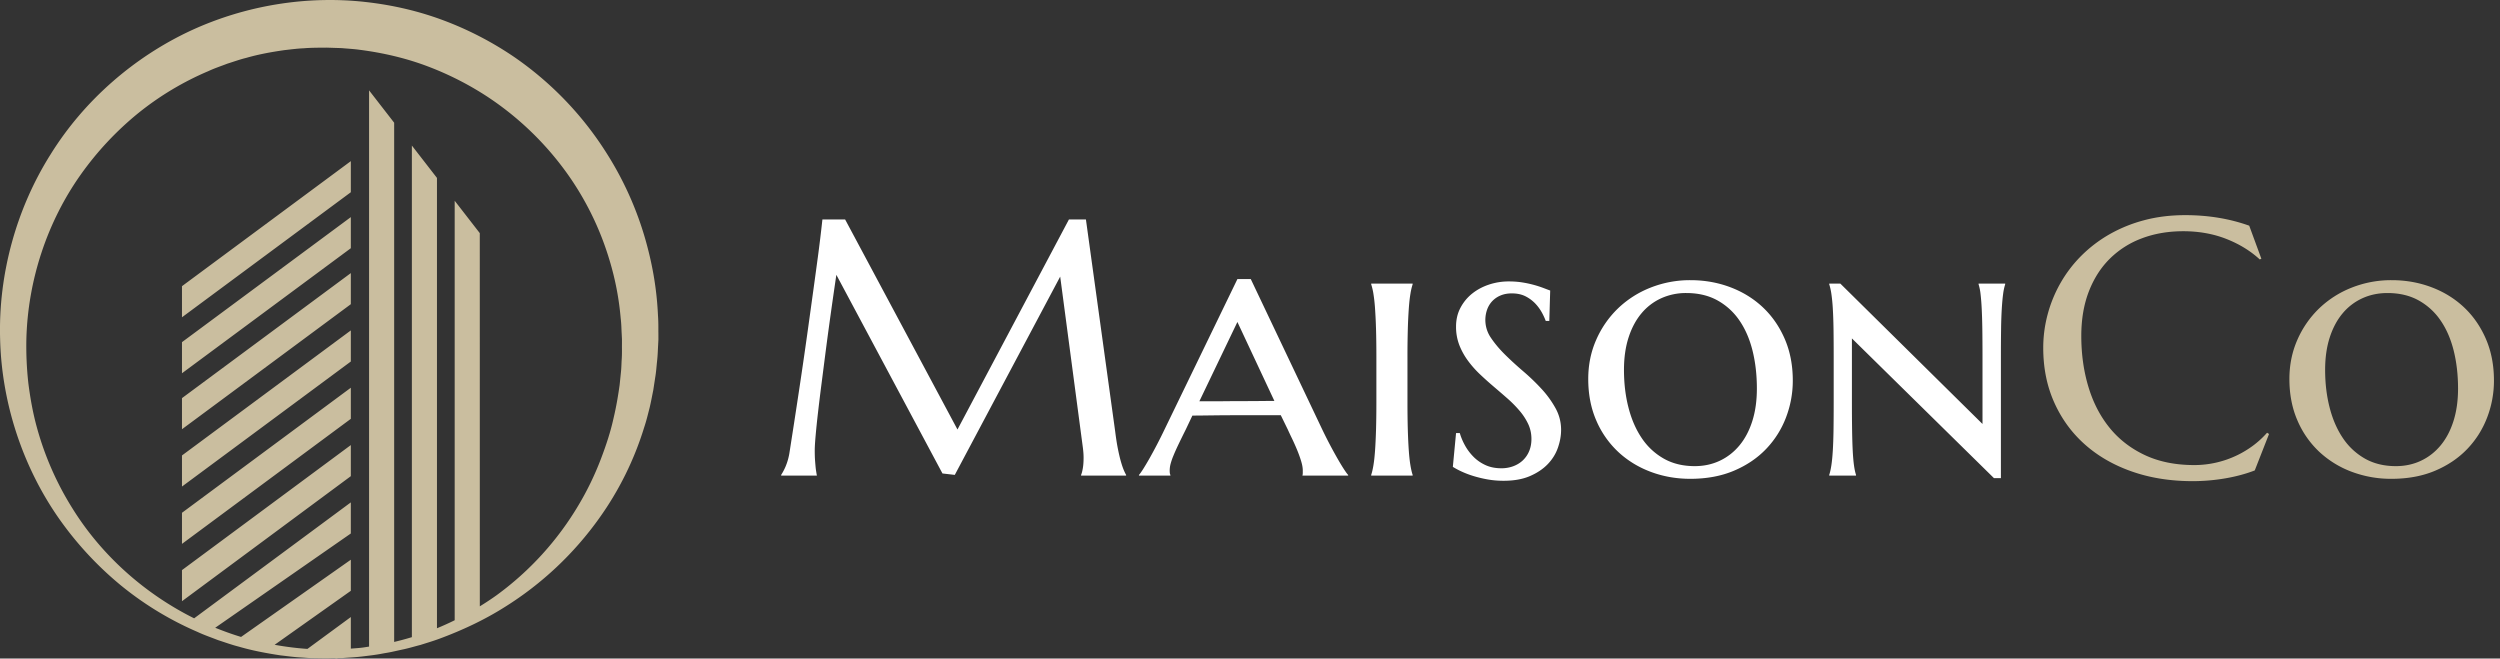
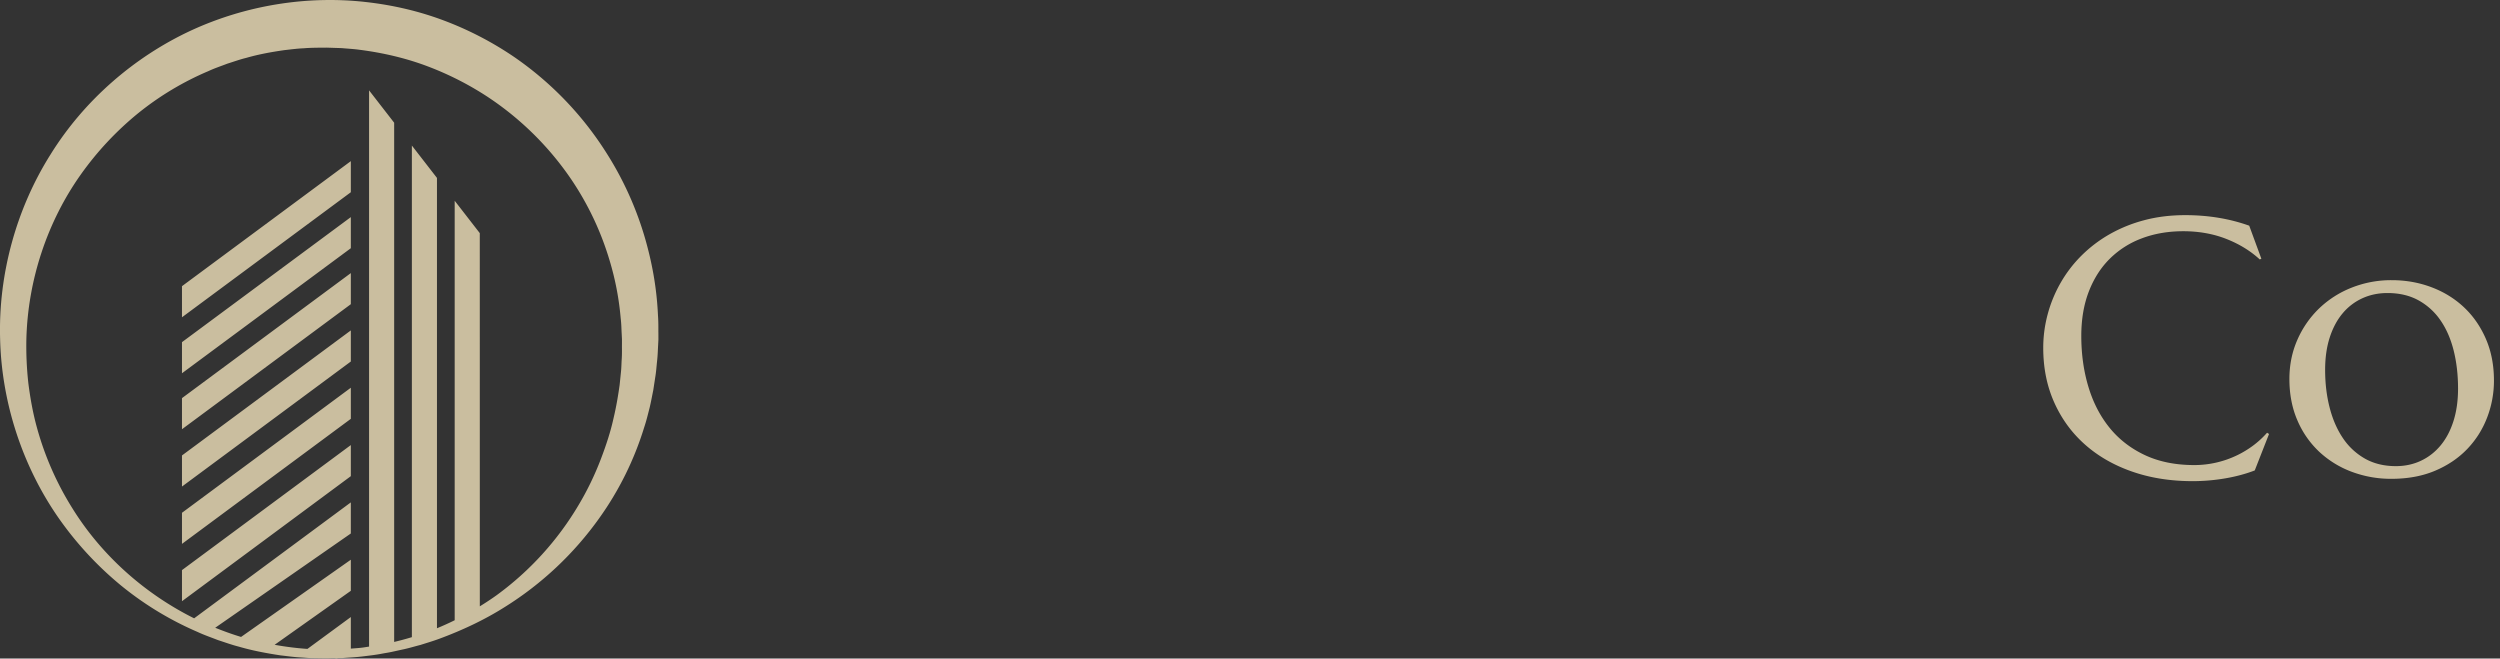
<svg xmlns="http://www.w3.org/2000/svg" height="54" preserveAspectRatio="xMidYMid" width="205">
  <rect width="100%" height="100%" fill="#333333" stroke="none" />
  <g fill-rule="evenodd">
    <path d="M203.947 34.232c-.371.971-.913 1.831-1.626 2.578s-1.592 1.343-2.636 1.787c-1.046.444-2.242.666-3.589.666a9.144 9.144 0 0 1-3.238-.571 8.003 8.003 0 0 1-2.666-1.633 7.625 7.625 0 0 1-1.801-2.578c-.44-1.011-.66-2.146-.66-3.406 0-1.152.218-2.222.652-3.208a8.064 8.064 0 0 1 1.78-2.571 8.139 8.139 0 0 1 2.666-1.706 8.774 8.774 0 0 1 3.296-.616c1.152 0 2.239.194 3.259.579 1.021.386 1.909.935 2.666 1.648s1.355 1.577 1.795 2.593c.439 1.015.659 2.153.659 3.413a8.412 8.412 0 0 1-.557 3.025zm-2.746-5.486c-.24-.957-.601-1.785-1.084-2.483a5.255 5.255 0 0 0-1.809-1.641c-.723-.395-1.568-.593-2.535-.593-.742 0-1.426.141-2.05.425a4.565 4.565 0 0 0-1.619 1.23c-.454.538-.808 1.196-1.062 1.978-.254.781-.381 1.67-.381 2.666 0 1.113.125 2.151.374 3.113s.615 1.797 1.098 2.505a5.342 5.342 0 0 0 1.809 1.67c.723.405 1.563.607 2.52.607.742 0 1.426-.146 2.051-.439.624-.293 1.164-.713 1.618-1.26s.806-1.213 1.055-2c.249-.785.374-1.672.374-2.658 0-1.123-.12-2.163-.359-3.12zm-18.736 10.481c-.884.151-1.775.227-2.673.227-1.807 0-3.46-.262-4.959-.784s-2.788-1.262-3.867-2.219-1.919-2.107-2.519-3.45c-.601-1.342-.901-2.834-.901-4.475 0-.928.119-1.84.359-2.739a10.81 10.81 0 0 1 1.047-2.563 10.512 10.512 0 0 1 1.699-2.235 10.964 10.964 0 0 1 2.307-1.765 11.806 11.806 0 0 1 2.857-1.164c1.04-.279 2.165-.418 3.376-.418 1.885 0 3.633.289 5.245.865l.996 2.71-.132.058c-.762-.703-1.677-1.264-2.747-1.685-1.069-.419-2.244-.629-3.523-.629-1.23 0-2.358.193-3.384.578a7.4 7.4 0 0 0-2.644 1.678c-.737.732-1.311 1.631-1.721 2.695s-.615 2.275-.615 3.632c0 1.495.195 2.889.586 4.183.39 1.294.972 2.414 1.743 3.362.771.947 1.736 1.691 2.893 2.233s2.507.814 4.05.814a8.093 8.093 0 0 0 4.725-1.531 7.476 7.476 0 0 0 1.237-1.121l.161.103-1.171 2.988c-.733.283-1.541.5-2.425.652z" fill="#cabe9f" />
-     <path d="M164.257 24.102c-.044.323-.08.721-.11 1.194a36.168 36.168 0 0 0-.058 1.685c-.01.649-.015 1.413-.015 2.292v9.932h-.571L151.857 27.75v5.214c0 .879.005 1.646.015 2.301.01.654.027 1.217.051 1.691.025.474.059.872.103 1.194s.1.586.168.791V39h-2.197v-.059c.068-.205.127-.469.176-.791s.088-.72.117-1.194.049-1.037.059-1.691c.009-.655.014-1.422.014-2.301v-3.691c0-.879-.005-1.643-.014-2.292-.01-.65-.03-1.211-.059-1.685a13.782 13.782 0 0 0-.117-1.194 4.936 4.936 0 0 0-.176-.791v-.058h.908l11.66 11.513v-5.493c0-.879-.005-1.643-.014-2.292-.01-.65-.027-1.211-.052-1.685a17.662 17.662 0 0 0-.095-1.194 4.164 4.164 0 0 0-.161-.791v-.058h2.183v.058a4.424 4.424 0 0 0-.169.791zM144.826 36.81c-.713.747-1.592 1.343-2.637 1.787s-2.241.666-3.588.666c-1.143 0-2.222-.19-3.238-.571s-1.904-.925-2.666-1.633a7.642 7.642 0 0 1-1.802-2.578c-.439-1.011-.659-2.146-.659-3.406 0-1.152.217-2.222.652-3.208a8.064 8.064 0 0 1 1.78-2.571 8.139 8.139 0 0 1 2.666-1.706 8.774 8.774 0 0 1 3.296-.616c1.152 0 2.239.194 3.259.579 1.02.386 1.909.935 2.666 1.648s1.355 1.577 1.795 2.593c.439 1.015.659 2.153.659 3.413a8.412 8.412 0 0 1-.557 3.025 7.652 7.652 0 0 1-1.626 2.578zm-1.12-8.064c-.24-.957-.601-1.785-1.084-2.483a5.25 5.25 0 0 0-1.81-1.641c-.722-.395-1.567-.593-2.534-.593a4.9 4.9 0 0 0-2.051.425 4.561 4.561 0 0 0-1.618 1.23c-.454.538-.808 1.196-1.062 1.978-.254.781-.381 1.67-.381 2.666 0 1.113.124 2.151.374 3.113.249.962.615 1.797 1.098 2.505a5.333 5.333 0 0 0 1.809 1.67c.723.405 1.563.607 2.52.607.742 0 1.425-.146 2.051-.439.624-.293 1.164-.713 1.618-1.26s.806-1.213 1.055-2c.249-.785.373-1.672.373-2.658 0-1.123-.119-2.163-.358-3.12zm-16.78 9.302c-.381.4-.87.73-1.465.988-.596.259-1.318.388-2.168.388-.469 0-.916-.039-1.34-.117a9.824 9.824 0 0 1-1.172-.285 7.515 7.515 0 0 1-.952-.366 6.61 6.61 0 0 1-.696-.374l.263-2.769h.308c.098.343.242.684.432 1.026.191.342.425.652.703.93.279.278.606.503.982.674s.808.256 1.296.256c.342 0 .664-.056.967-.168s.564-.271.784-.477a2.19 2.19 0 0 0 .52-.754c.126-.297.19-.632.19-1.003 0-.44-.088-.847-.264-1.223a4.844 4.844 0 0 0-.703-1.084 9.614 9.614 0 0 0-.988-1.004 92.498 92.498 0 0 0-1.136-.981c-.39-.332-.769-.671-1.135-1.018s-.696-.721-.989-1.121-.527-.827-.703-1.281a4.128 4.128 0 0 1-.264-1.502c0-.576.122-1.094.367-1.553.244-.459.566-.847.966-1.164.401-.318.86-.562 1.377-.733a5.107 5.107 0 0 1 1.612-.256c.41 0 .793.029 1.15.088a8.79 8.79 0 0 1 1.721.461c.215.083.39.149.527.198l-.073 2.49h-.293a5.232 5.232 0 0 0-.286-.63 3.65 3.65 0 0 0-.527-.747 2.954 2.954 0 0 0-.813-.623c-.322-.17-.708-.256-1.157-.256-.342 0-.647.056-.916.169a1.977 1.977 0 0 0-.681.461 1.98 1.98 0 0 0-.425.696 2.567 2.567 0 0 0 .315 2.322c.308.459.691.915 1.15 1.37.459.453.957.91 1.494 1.369s1.035.937 1.494 1.436a8.116 8.116 0 0 1 1.15 1.582c.308.556.462 1.152.462 1.787 0 .469-.086.952-.257 1.45s-.446.947-.827 1.348zm-14.488.893c.069-.205.13-.469.184-.791.053-.322.097-.72.131-1.194s.061-1.037.081-1.691c.019-.655.029-1.422.029-2.301v-3.691c0-.879-.01-1.643-.029-2.292a42.03 42.03 0 0 0-.081-1.685 13.537 13.537 0 0 0-.131-1.194 5.299 5.299 0 0 0-.184-.791v-.058h3.399v.058a5.19 5.19 0 0 0-.183.791c-.054.323-.098.721-.132 1.194a42.03 42.03 0 0 0-.081 1.685 79.493 79.493 0 0 0-.029 2.292v3.691c0 .879.01 1.646.029 2.301.02.654.047 1.217.081 1.691s.078.872.132 1.194c.053.322.114.586.183.791V39h-3.399zm-5.61-.154v-.212c0-.215-.046-.473-.139-.776s-.205-.613-.337-.931a18.59 18.59 0 0 0-.41-.915 28.179 28.179 0 0 1-.344-.733l-.572-1.171H101.291c-.498 0-.972.002-1.421.007l-1.23.015c-.372.004-.66.007-.865.007l-.542 1.142c-.234.469-.434.877-.6 1.223-.166.348-.303.653-.41.916a5.428 5.428 0 0 0-.235.681 2.156 2.156 0 0 0-.073.535c0 .107.005.188.015.242a.308.308 0 0 0 .044.124V39h-2.579v-.059c.069-.068.176-.217.323-.446.146-.23.315-.511.505-.843a39.604 39.604 0 0 0 1.267-2.432l5.977-12.334h1.098l5.86 12.334a37.488 37.488 0 0 0 1.318 2.498c.195.337.366.615.513.835.146.22.244.349.293.388V39h-3.75a.91.91 0 0 0 .029-.213zm-5.361-12.385l-3.12 6.504h.893c.41 0 .847-.002 1.311-.007s.93-.008 1.399-.008.923-.002 1.362-.007c.44-.005.835-.007 1.187-.007zM88.649 38.941c.049-.107.096-.283.14-.527.043-.244.065-.537.065-.879 0-.127-.005-.256-.014-.389a9.926 9.926 0 0 0-.044-.432l-1.86-14.032-8.643 16.259-1.011-.117-8.701-16.289c-.342 2.314-.64 4.453-.894 6.416l-.322 2.512c-.107.835-.203 1.614-.285 2.337-.084.722-.149 1.36-.198 1.911-.049.552-.073.96-.073 1.223 0 .332.009.625.029.879.019.254.039.469.058.645.03.205.059.386.088.542h-2.929v-.059a4.61 4.61 0 0 0 .366-.695 4.91 4.91 0 0 0 .322-1.165l.359-2.307c.132-.855.268-1.751.41-2.689a429.089 429.089 0 0 0 .835-5.778l.381-2.754c.122-.884.232-1.692.33-2.424a125.001 125.001 0 0 0 .38-3.135h1.861l9.214 17.226 9.14-17.226h1.392l2.402 17.402c.068.547.142 1.016.22 1.406.078.391.156.726.234 1.004s.154.508.227.689c.074.18.144.329.213.446V39h-3.692z" fill="#fff" />
    <path d="M53.99 27.832l-.023.465c-.022.317-.021.736-.095 1.397-.035.319-.058.685-.115 1.067l-.191 1.247c-.093.445-.178.926-.298 1.433-.133.503-.255 1.043-.443 1.596a25.792 25.792 0 0 1-3.696 7.467 27.196 27.196 0 0 1-7.732 7.269c-1.64 1.038-3.468 1.904-5.416 2.621-.487.178-.989.327-1.491.487-.512.128-1.018.29-1.544.392l-.786.174c-.262.058-.53.097-.797.146-.532.106-1.075.166-1.621.233-.545.069-1.099.091-1.654.134-.124.001-.25.002-.374.005l-.097.034-.217-.03c-.33.009-.658.023-.997.012l-.837-.014c-.281-.008-.569-.035-.855-.053-.577-.027-1.143-.109-1.718-.175-1.142-.172-2.294-.387-3.427-.719-.573-.145-1.131-.351-1.699-.534-.554-.218-1.123-.411-1.668-.667a26.473 26.473 0 0 1-6.267-3.802 27.769 27.769 0 0 1-5.131-5.548C1.875 38.267.138 33.084.009 27.794c-.149-5.287 1.316-10.65 4.129-15.118 2.784-4.494 6.914-8.025 11.505-10.164C20.252.381 25.289-.357 29.922.158c2.32.253 4.551.785 6.606 1.573a27.336 27.336 0 0 1 5.631 2.939 27.178 27.178 0 0 1 7.635 7.974 27.053 27.053 0 0 1 3.35 7.818c.586 2.291.753 4.147.81 5.403.046.628.026 1.112.034 1.436l.002.493zM51 27.756l-.001.038-.021-.439c-.02-.289-.017-.719-.083-1.276a23.236 23.236 0 0 0-.913-4.739 24.131 24.131 0 0 0-3.194-6.712 24.877 24.877 0 0 0-6.806-6.688 25.185 25.185 0 0 0-4.849-2.475c-1.76-.674-3.665-1.128-5.651-1.383-.5-.069-.961-.09-1.461-.136l-.826-.027-.415-.013-.34.004c-.515.001-1.033.008-1.553.051-.522.02-1.041.094-1.566.15-1.043.15-2.096.338-3.132.636-.525.128-1.035.314-1.555.477-.507.197-1.029.367-1.528.6a24.227 24.227 0 0 0-5.757 3.444 25.535 25.535 0 0 0-4.737 5.062c-2.718 3.838-4.321 8.592-4.449 13.464a27.65 27.65 0 0 0 .164 3.649c.155 1.209.369 2.414.693 3.591a24.798 24.798 0 0 0 2.929 6.667c2.438 3.923 6.004 7.026 9.97 9.001l12.849-9.507v2.551l-11.121 7.73c.7.28 1.406.539 2.121.752l9-6.332v2.55l-6.249 4.427c.898.162 1.796.276 2.69.337l3.559-2.613v2.59c.298-.025.599-.041.894-.077.203-.023.4-.061.601-.089V7.409l2.058 2.653v42.577c.492-.116.976-.247 1.452-.392V11.935l2.058 2.654v36.928c.497-.204.98-.424 1.453-.656V16.462l2.058 2.654.003 30.604c.482-.299.953-.606 1.399-.928a24.771 24.771 0 0 0 6.709-7.394 23.997 23.997 0 0 0 1.806-3.726c.456-1.192.816-2.306 1.042-3.336.245-1.024.393-1.952.508-2.759l.115-1.125c.033-.343.035-.641.052-.914.039-.525.018-1.019.024-1.316v-.466zM14.922 46.748l13.846-10.253v2.55L14.922 49.299zm0-4.7l13.846-10.254v2.55L14.922 44.598zm0-4.701l13.846-10.254v2.551L14.922 39.897zm0-4.701l13.846-10.253v2.55L14.922 35.197zm0-4.59l13.846-10.253v2.55L14.922 30.607zm0-4.59l13.846-10.253v2.55L14.922 26.017z" fill="#cabe9f" />
  </g>
</svg>